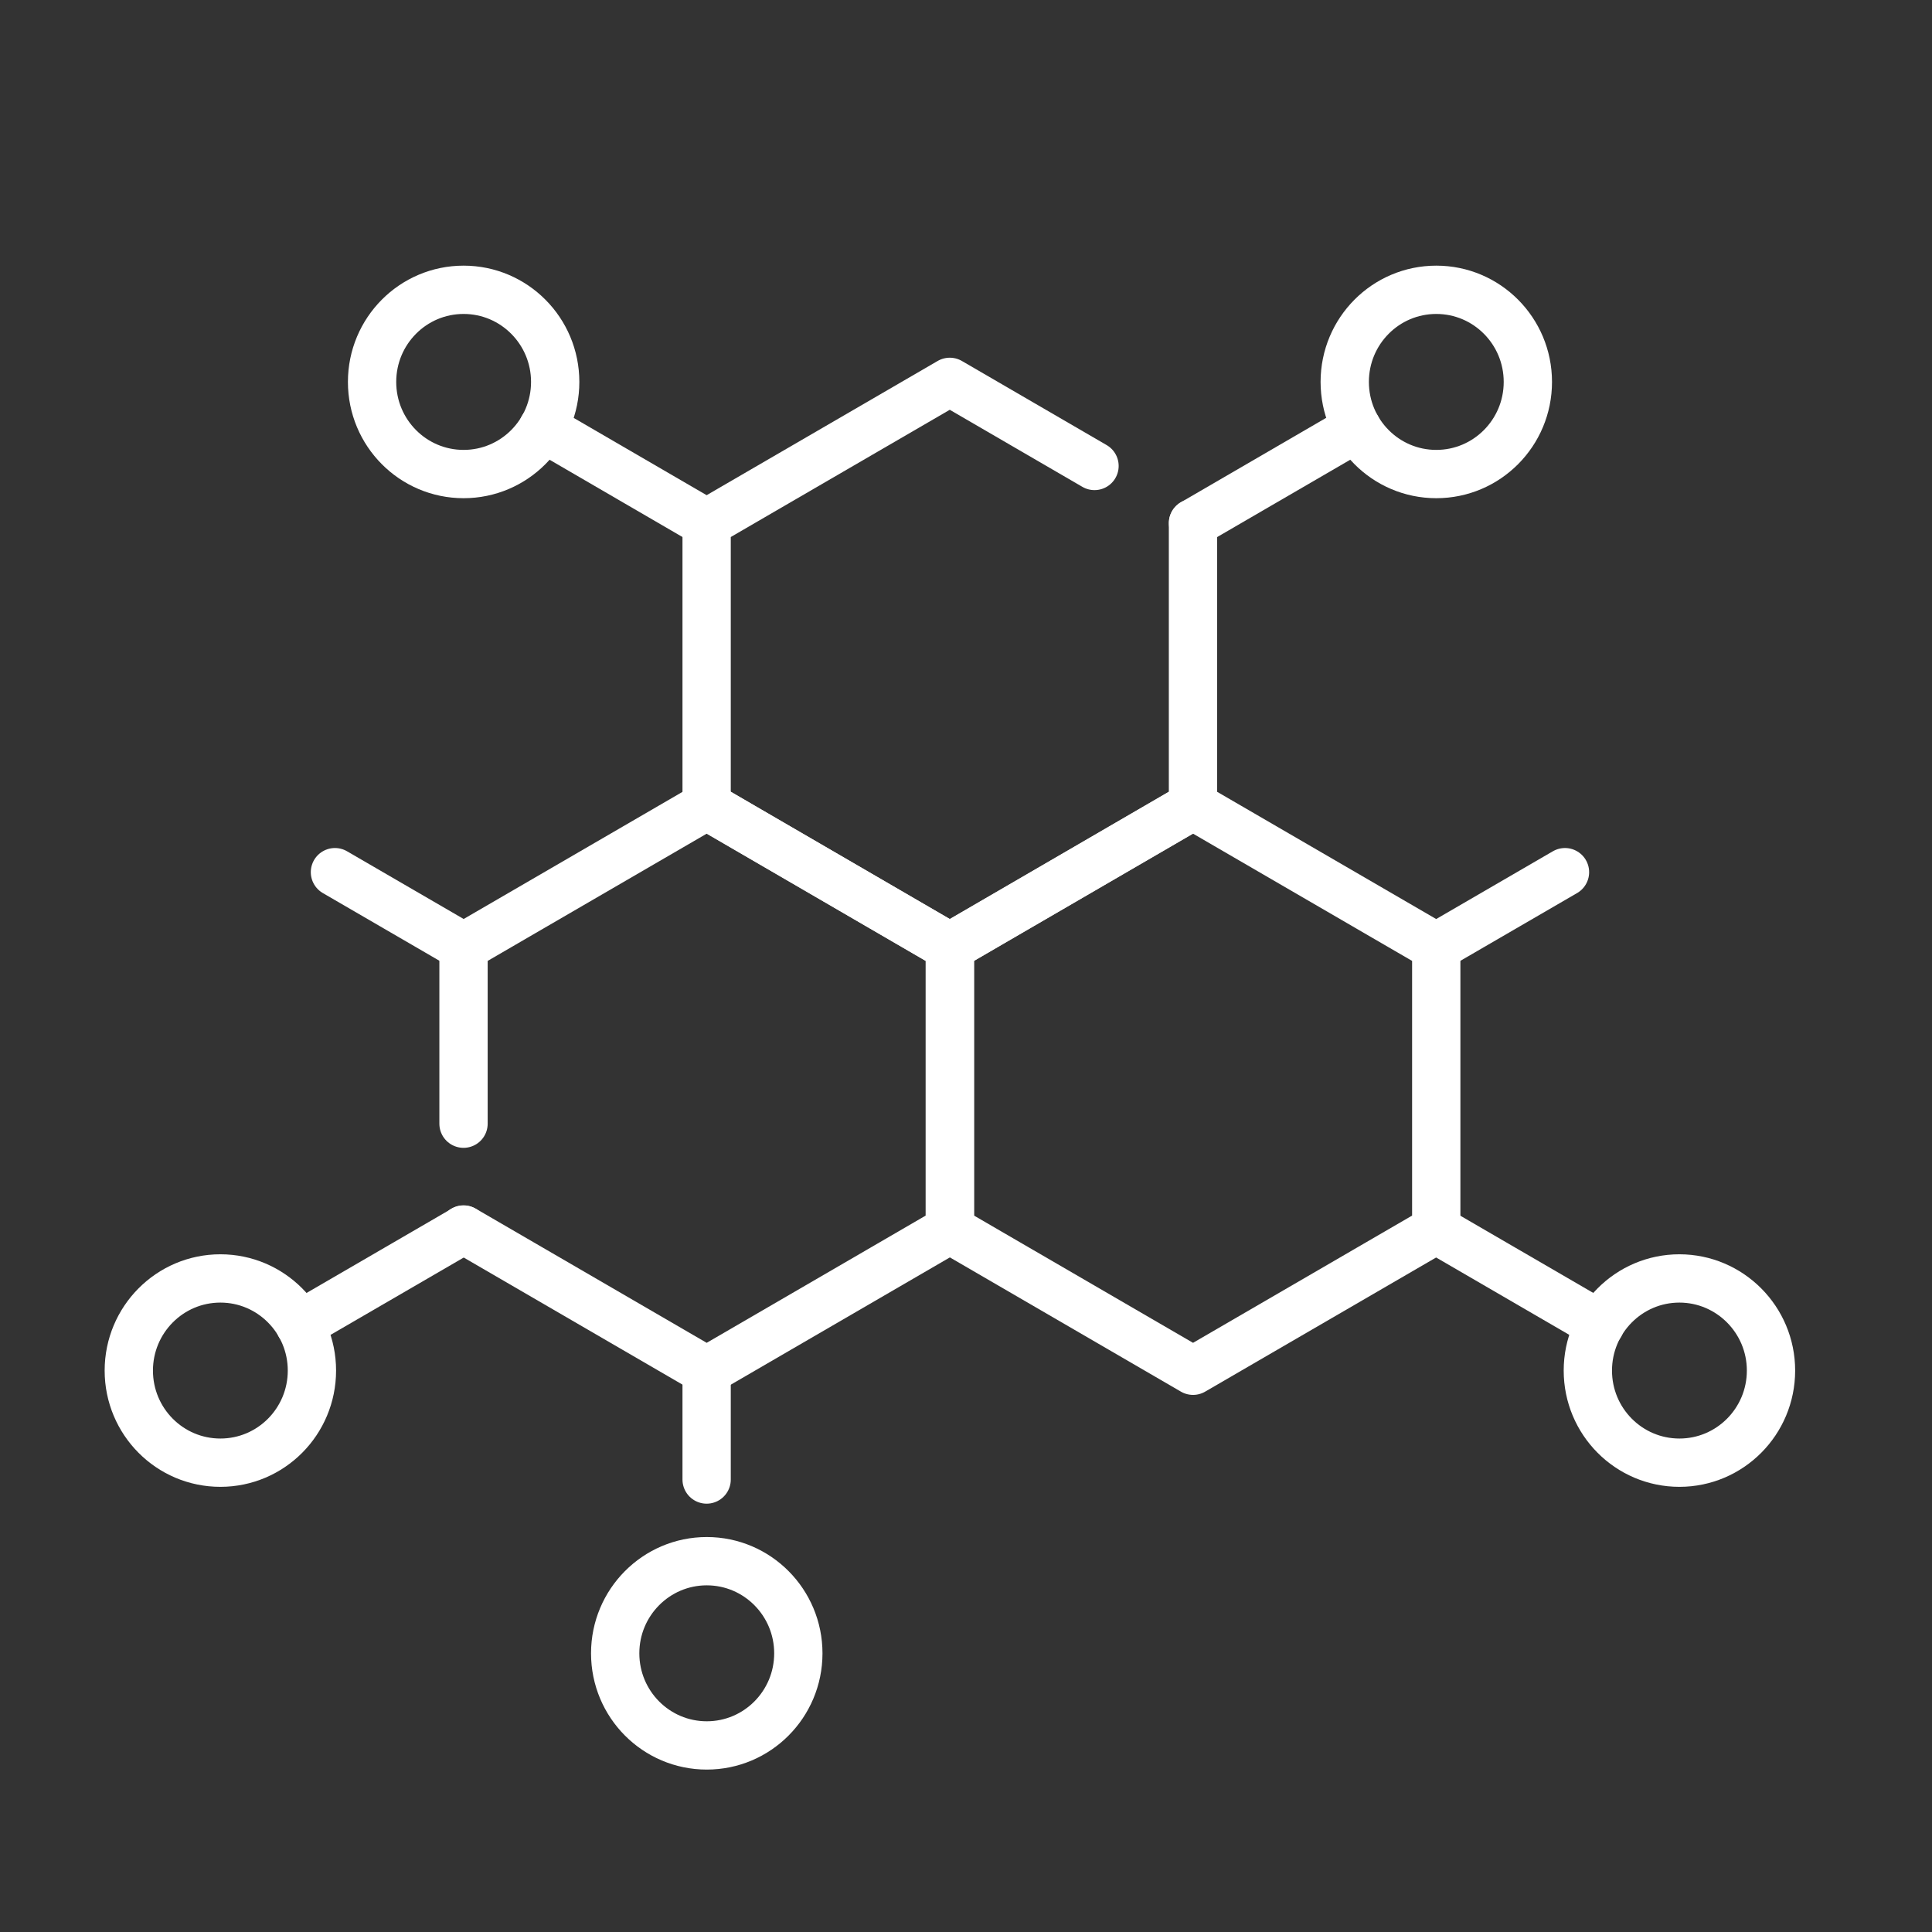
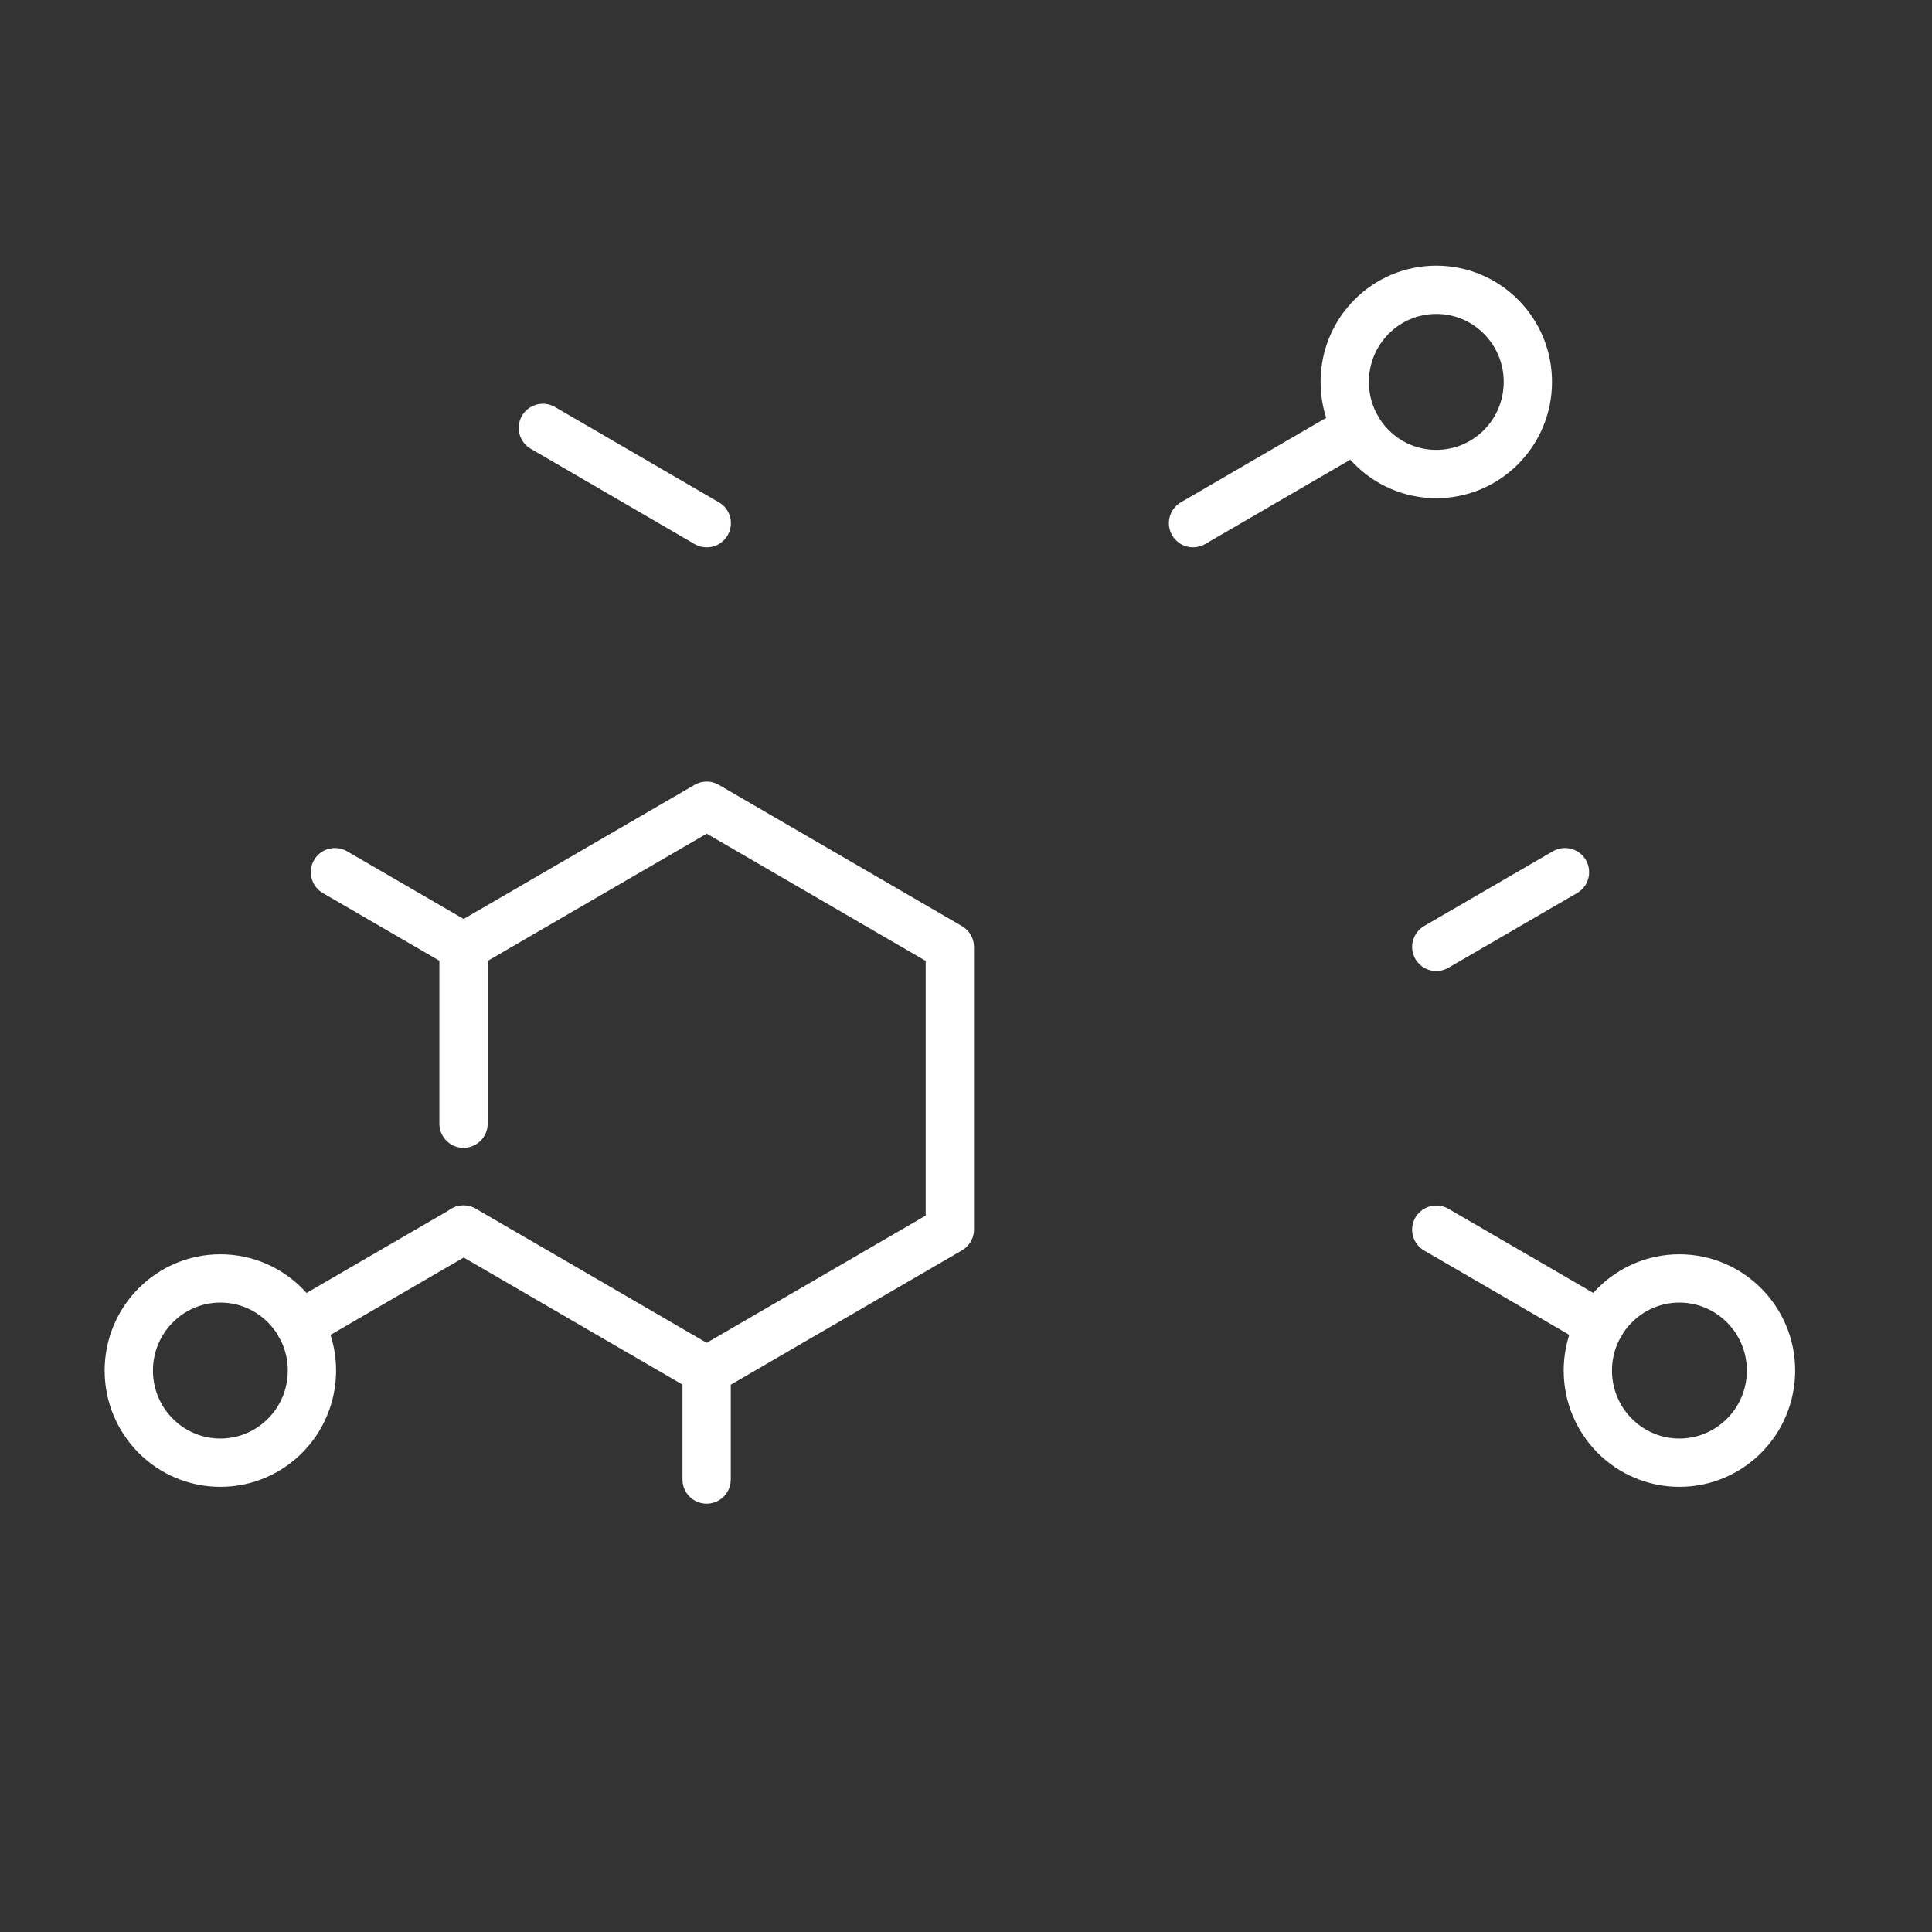
<svg xmlns="http://www.w3.org/2000/svg" width="60" height="60" viewBox="0 0 60 60" fill="none">
  <rect x="0" y="0" width="60" height="60" fill="#333333" stroke="none" />
-   <path d="M33.991 14.471L29.496 11.859L21.945 16.246V25.019L29.496 29.408L37.049 25.019V16.246" stroke="white" stroke-width="1.5" stroke-miterlimit="10" stroke-linecap="round" stroke-linejoin="round" />
  <path d="M42.141 13.289L37.051 16.247" stroke="white" stroke-width="1.5" stroke-miterlimit="10" stroke-linecap="round" stroke-linejoin="round" />
  <path d="M16.859 13.289L21.947 16.247H21.949" stroke="white" stroke-width="1.5" stroke-miterlimit="10" stroke-linecap="round" stroke-linejoin="round" />
-   <path d="M44.604 29.41L37.051 25.023L29.5 29.41V38.183L37.051 42.57L44.604 38.183V29.41Z" stroke="white" stroke-width="1.5" stroke-miterlimit="10" stroke-linecap="round" stroke-linejoin="round" />
  <path d="M48.602 27.086L44.605 29.407" stroke="white" stroke-width="1.5" stroke-miterlimit="10" stroke-linecap="round" stroke-linejoin="round" />
  <path d="M21.945 45.948V42.57" stroke="white" stroke-width="1.5" stroke-miterlimit="10" stroke-linecap="round" stroke-linejoin="round" />
  <path d="M49.693 41.144L44.605 38.188" stroke="white" stroke-width="1.5" stroke-miterlimit="10" stroke-linecap="round" stroke-linejoin="round" />
  <path d="M14.395 38.183L21.947 42.57L29.498 38.183V29.41L21.947 25.023L14.395 29.41V34.897" stroke="white" stroke-width="1.5" stroke-miterlimit="10" stroke-linecap="round" stroke-linejoin="round" />
  <path d="M10.402 27.086L14.399 29.407" stroke="white" stroke-width="1.5" stroke-miterlimit="10" stroke-linecap="round" stroke-linejoin="round" />
  <path d="M14.399 38.188L9.309 41.144" stroke="white" stroke-width="1.5" stroke-miterlimit="10" stroke-linecap="round" stroke-linejoin="round" />
  <path d="M47.449 11.861C47.449 13.442 46.176 14.722 44.605 14.722C43.034 14.722 41.762 13.442 41.762 11.861C41.762 10.28 43.034 9 44.605 9C46.176 9 47.449 10.28 47.449 11.861Z" stroke="white" stroke-width="1.5" stroke-miterlimit="10" stroke-linecap="round" stroke-linejoin="round" />
  <path d="M55 42.564C55 44.145 53.725 45.425 52.156 45.425C50.585 45.425 49.312 44.145 49.312 42.564C49.312 40.986 50.585 39.703 52.156 39.703C53.725 39.705 55 40.986 55 42.564Z" stroke="white" stroke-width="1.5" stroke-miterlimit="10" stroke-linecap="round" stroke-linejoin="round" />
-   <path d="M24.793 51.345C24.793 52.926 23.52 54.206 21.949 54.206C20.378 54.206 19.105 52.926 19.105 51.345C19.105 49.767 20.378 48.484 21.949 48.484C23.52 48.484 24.793 49.767 24.793 51.345Z" stroke="white" stroke-width="1.5" stroke-miterlimit="10" stroke-linecap="round" stroke-linejoin="round" />
-   <path d="M17.242 11.861C17.242 13.442 15.967 14.722 14.398 14.722C12.827 14.722 11.555 13.442 11.555 11.861C11.555 10.28 12.827 9 14.398 9C15.967 9 17.242 10.28 17.242 11.861Z" stroke="white" stroke-width="1.5" stroke-miterlimit="10" stroke-linecap="round" stroke-linejoin="round" />
  <path d="M9.687 42.564C9.687 44.145 8.415 45.425 6.844 45.425C5.272 45.425 4 44.145 4 42.564C4 40.986 5.272 39.703 6.844 39.703C8.415 39.703 9.687 40.986 9.687 42.564Z" stroke="white" stroke-width="1.5" stroke-miterlimit="10" stroke-linecap="round" stroke-linejoin="round" />
</svg>